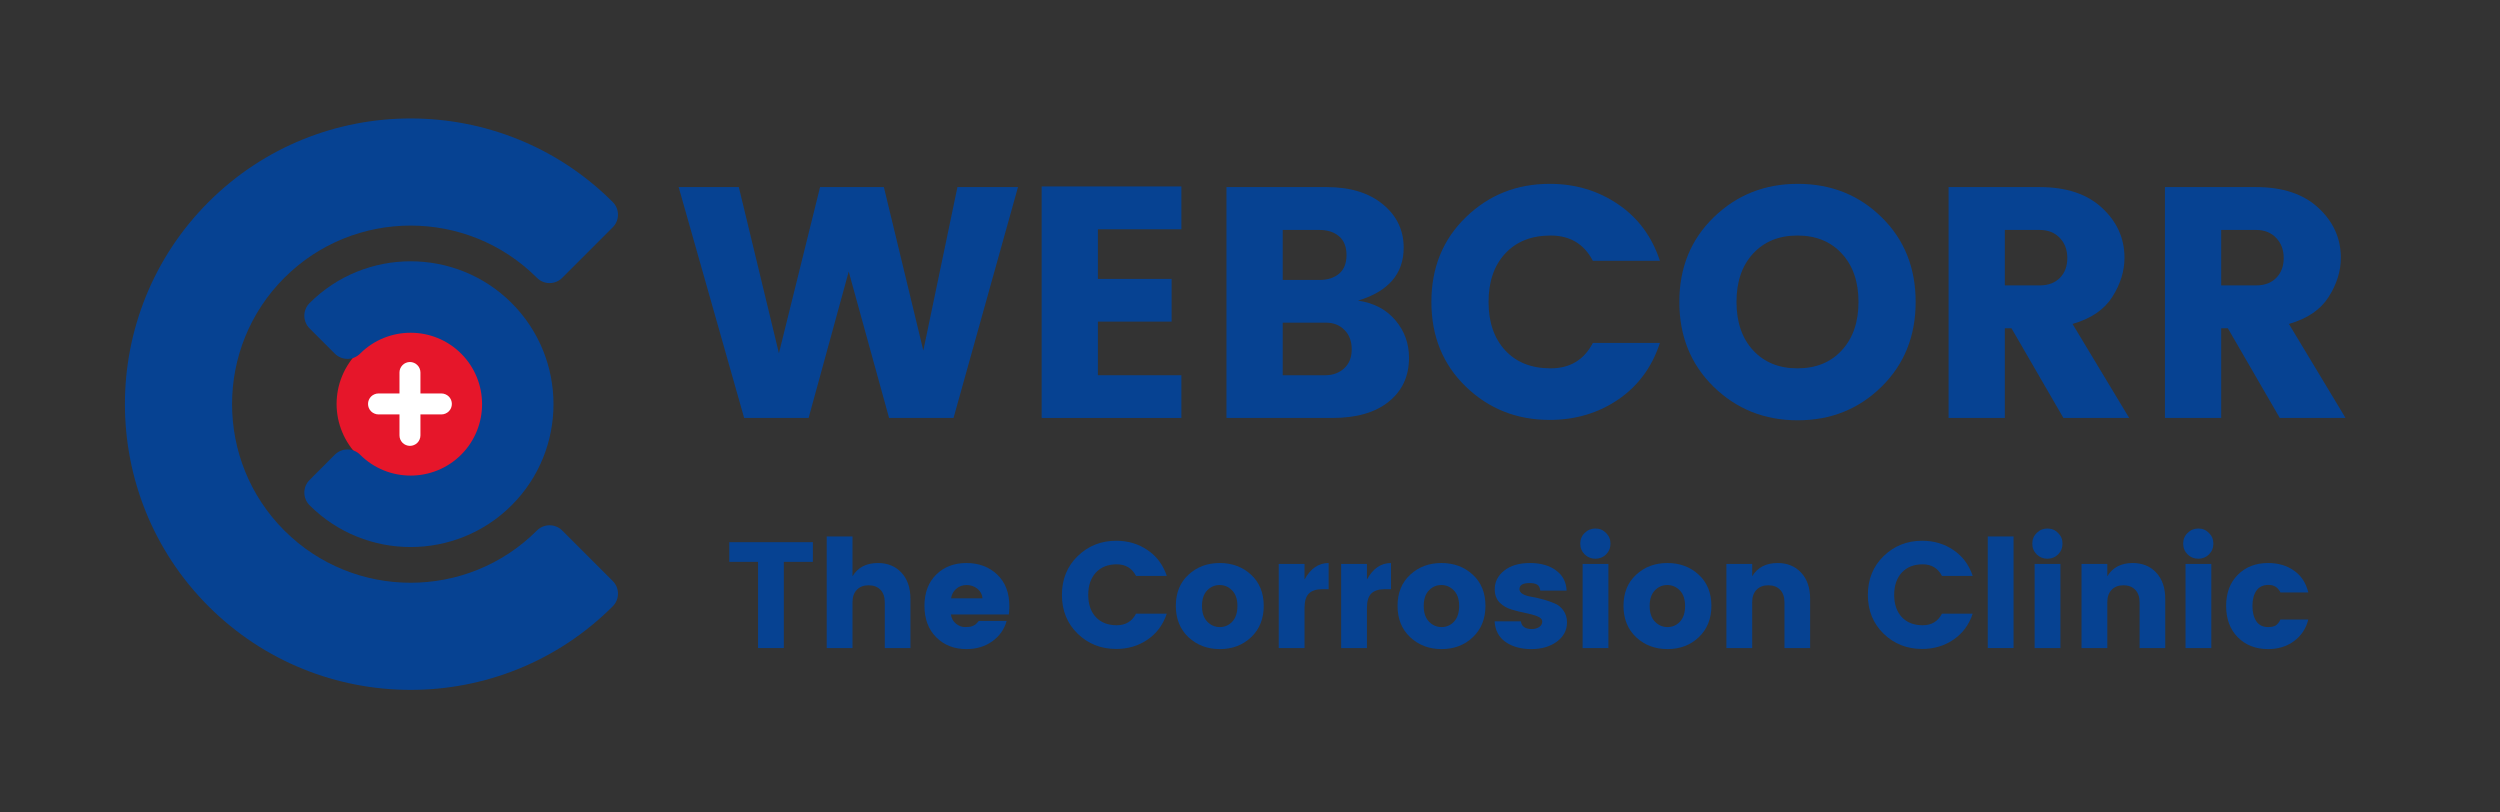
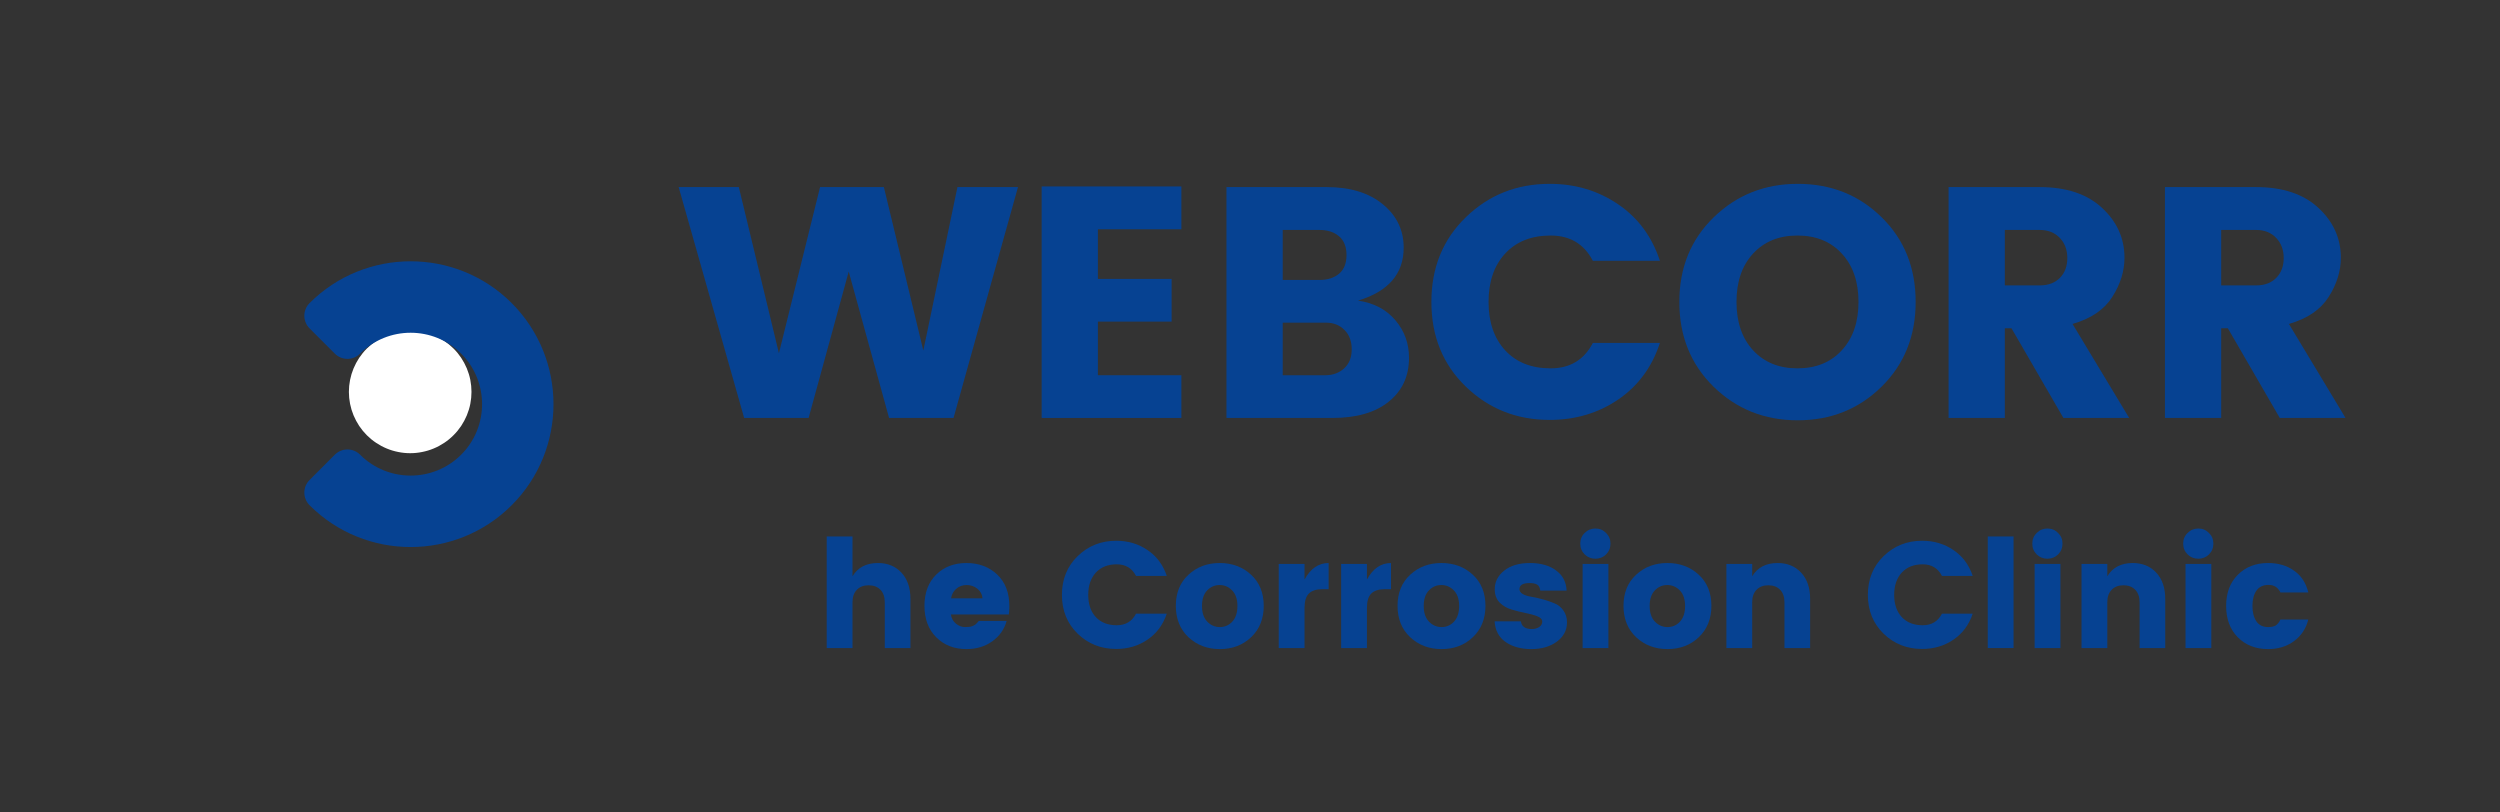
<svg xmlns="http://www.w3.org/2000/svg" xmlns:xlink="http://www.w3.org/1999/xlink" width="300pt" height="97.5pt" viewBox="0 0 300 97.5" version="1.2">
  <rect x="0" y="0" width="300" height="97.5" fill="#333333" stroke="none" />
  <defs>
    <g>
      <symbol overflow="visible" id="glyph0-0">
        <path style="stroke:none;" d="M 9.516 -24.656 L 9.516 -3 L 20.359 -3 L 20.359 -24.656 Z M 6.312 0 L 6.312 -27.656 L 23.516 -27.656 L 23.516 0 Z M 6.312 0 " />
      </symbol>
      <symbol overflow="visible" id="glyph0-1">
        <path style="stroke:none;" d="M 33.688 -27.703 L 40.953 -27.703 L 33.219 0 L 25.484 0 L 20.641 -17.562 L 15.828 0 L 8.094 0 L 0.234 -27.703 L 7.453 -27.703 L 12.266 -7.766 L 17.203 -27.703 L 24.859 -27.703 L 29.594 -8.094 Z M 33.688 -27.703 " />
      </symbol>
      <symbol overflow="visible" id="glyph0-2">
        <path style="stroke:none;" d="M 19.719 -27.781 L 19.719 -22.641 L 9.703 -22.641 L 9.703 -16.688 L 18.547 -16.688 L 18.547 -11.562 L 9.703 -11.562 L 9.703 -5.125 L 19.719 -5.125 L 19.719 0 L 2.953 0 L 2.953 -27.781 Z M 19.719 -27.781 " />
      </symbol>
      <symbol overflow="visible" id="glyph0-3">
        <path style="stroke:none;" d="M 2.953 -27.703 L 14.984 -27.703 C 17.805 -27.703 20.051 -27.016 21.719 -25.641 C 23.383 -24.273 24.219 -22.539 24.219 -20.438 C 24.219 -17.301 22.391 -15.18 18.734 -14.078 C 20.609 -13.816 22.098 -13.039 23.203 -11.75 C 24.305 -10.469 24.859 -8.957 24.859 -7.219 C 24.859 -5.008 24.047 -3.254 22.422 -1.953 C 20.805 -0.648 18.551 0 15.656 0 L 2.953 0 Z M 9.703 -22.562 L 9.703 -16.562 L 14.125 -16.562 C 15.094 -16.562 15.875 -16.812 16.469 -17.312 C 17.062 -17.812 17.359 -18.555 17.359 -19.547 C 17.359 -20.535 17.062 -21.285 16.469 -21.797 C 15.875 -22.305 15.094 -22.562 14.125 -22.562 Z M 9.703 -5.125 L 14.797 -5.125 C 15.711 -5.125 16.473 -5.398 17.078 -5.953 C 17.68 -6.504 17.984 -7.266 17.984 -8.234 C 17.984 -9.211 17.691 -9.988 17.109 -10.562 C 16.535 -11.145 15.789 -11.438 14.875 -11.438 L 9.703 -11.438 Z M 9.703 -5.125 " />
      </symbol>
      <symbol overflow="visible" id="glyph0-4">
        <path style="stroke:none;" d="M 5.469 -3.766 C 2.719 -6.43 1.344 -9.816 1.344 -13.922 C 1.344 -18.023 2.719 -21.41 5.469 -24.078 C 8.219 -26.754 11.578 -28.094 15.547 -28.094 C 18.617 -28.094 21.352 -27.273 23.75 -25.641 C 26.145 -24.016 27.816 -21.754 28.766 -18.859 L 20.719 -18.859 C 19.664 -20.879 17.977 -21.891 15.656 -21.891 C 13.344 -21.891 11.52 -21.164 10.188 -19.719 C 8.863 -18.281 8.203 -16.348 8.203 -13.922 C 8.203 -11.504 8.863 -9.57 10.188 -8.125 C 11.52 -6.676 13.344 -5.953 15.656 -5.953 C 17.977 -5.953 19.664 -6.969 20.719 -9 L 28.766 -9 C 27.816 -6.102 26.145 -3.836 23.75 -2.203 C 21.352 -0.578 18.617 0.234 15.547 0.234 C 11.578 0.234 8.219 -1.098 5.469 -3.766 Z M 5.469 -3.766 " />
      </symbol>
      <symbol overflow="visible" id="glyph0-5">
        <path style="stroke:none;" d="M 20.844 -8.125 C 22.176 -9.57 22.844 -11.504 22.844 -13.922 C 22.844 -16.348 22.176 -18.281 20.844 -19.719 C 19.52 -21.164 17.742 -21.891 15.516 -21.891 C 13.297 -21.891 11.52 -21.164 10.188 -19.719 C 8.863 -18.281 8.203 -16.348 8.203 -13.922 C 8.203 -11.504 8.863 -9.57 10.188 -8.125 C 11.52 -6.676 13.297 -5.953 15.516 -5.953 C 17.742 -5.953 19.52 -6.676 20.844 -8.125 Z M 5.469 -3.734 C 2.719 -6.422 1.344 -9.816 1.344 -13.922 C 1.344 -18.023 2.719 -21.41 5.469 -24.078 C 8.219 -26.754 11.582 -28.094 15.562 -28.094 C 19.551 -28.094 22.906 -26.754 25.625 -24.078 C 28.344 -21.41 29.703 -18.023 29.703 -13.922 C 29.703 -9.816 28.332 -6.422 25.594 -3.734 C 22.863 -1.055 19.516 0.281 15.547 0.281 C 11.578 0.281 8.219 -1.055 5.469 -3.734 Z M 5.469 -3.734 " />
      </symbol>
      <symbol overflow="visible" id="glyph0-6">
        <path style="stroke:none;" d="M 9.703 -10.766 L 9.703 0 L 2.953 0 L 2.953 -27.703 L 13.891 -27.703 C 17.098 -27.703 19.594 -26.867 21.375 -25.203 C 23.164 -23.547 24.062 -21.551 24.062 -19.219 C 24.062 -17.613 23.57 -16.047 22.594 -14.516 C 21.625 -12.992 20.035 -11.914 17.828 -11.281 L 24.625 0 L 16.734 0 L 10.5 -10.766 Z M 9.703 -22.562 L 9.703 -15.906 L 13.891 -15.906 C 14.91 -15.906 15.719 -16.207 16.312 -16.812 C 16.906 -17.414 17.203 -18.207 17.203 -19.188 C 17.203 -20.176 16.898 -20.984 16.297 -21.609 C 15.691 -22.242 14.891 -22.562 13.891 -22.562 Z M 9.703 -22.562 " />
      </symbol>
      <symbol overflow="visible" id="glyph1-0">
        <path style="stroke:none;" d="M 4.359 -11.312 L 4.359 -1.375 L 9.344 -1.375 L 9.344 -11.312 Z M 2.891 0 L 2.891 -12.688 L 10.781 -12.688 L 10.781 0 Z M 2.891 0 " />
      </symbol>
      <symbol overflow="visible" id="glyph1-1">
-         <path style="stroke:none;" d="M 0.484 -10.344 L 0.484 -12.703 L 10.516 -12.703 L 10.516 -10.344 L 7.031 -10.344 L 7.031 0 L 3.938 0 L 3.938 -10.344 Z M 0.484 -10.344 " />
-       </symbol>
+         </symbol>
      <symbol overflow="visible" id="glyph1-2">
        <path style="stroke:none;" d="M 4.453 -13.391 L 4.453 -8.609 C 5.086 -9.672 6.109 -10.203 7.516 -10.203 C 8.672 -10.203 9.609 -9.816 10.328 -9.047 C 11.047 -8.273 11.406 -7.227 11.406 -5.906 L 11.406 0 L 8.328 0 L 8.328 -5.484 C 8.328 -6.129 8.156 -6.629 7.812 -6.984 C 7.469 -7.348 6.992 -7.531 6.391 -7.531 C 5.785 -7.531 5.312 -7.348 4.969 -6.984 C 4.625 -6.629 4.453 -6.129 4.453 -5.484 L 4.453 0 L 1.359 0 L 1.359 -13.391 Z M 4.453 -13.391 " />
      </symbol>
      <symbol overflow="visible" id="glyph1-3">
        <path style="stroke:none;" d="M 5.641 0.125 C 4.172 0.125 2.961 -0.348 2.016 -1.297 C 1.078 -2.242 0.609 -3.5 0.609 -5.062 C 0.609 -6.633 1.078 -7.883 2.016 -8.812 C 2.953 -9.738 4.16 -10.203 5.641 -10.203 C 7.129 -10.203 8.359 -9.742 9.328 -8.828 C 10.305 -7.91 10.797 -6.641 10.797 -5.016 C 10.797 -4.66 10.773 -4.332 10.734 -4.031 L 3.781 -4.031 C 3.844 -3.582 4.039 -3.219 4.375 -2.938 C 4.719 -2.656 5.082 -2.516 5.469 -2.516 C 5.863 -2.516 6.156 -2.551 6.344 -2.625 C 6.539 -2.707 6.68 -2.785 6.766 -2.859 C 6.859 -2.941 6.977 -3.07 7.125 -3.25 L 10.469 -3.25 C 10.188 -2.238 9.609 -1.422 8.734 -0.797 C 7.867 -0.18 6.836 0.125 5.641 0.125 Z M 7.578 -5.969 C 7.535 -6.438 7.332 -6.816 6.969 -7.109 C 6.602 -7.41 6.172 -7.562 5.672 -7.562 C 5.18 -7.562 4.766 -7.41 4.422 -7.109 C 4.086 -6.816 3.879 -6.438 3.797 -5.969 Z M 7.578 -5.969 " />
      </symbol>
      <symbol overflow="visible" id="glyph1-4">
-         <path style="stroke:none;" d="" />
-       </symbol>
+         </symbol>
      <symbol overflow="visible" id="glyph1-5">
        <path style="stroke:none;" d="M 2.5 -1.719 C 1.238 -2.945 0.609 -4.5 0.609 -6.375 C 0.609 -8.258 1.238 -9.812 2.5 -11.031 C 3.758 -12.258 5.301 -12.875 7.125 -12.875 C 8.539 -12.875 9.797 -12.5 10.891 -11.75 C 11.984 -11.008 12.75 -9.977 13.188 -8.656 L 9.5 -8.656 C 9.02 -9.582 8.25 -10.047 7.188 -10.047 C 6.125 -10.047 5.285 -9.711 4.672 -9.047 C 4.066 -8.379 3.766 -7.488 3.766 -6.375 C 3.766 -5.27 4.066 -4.383 4.672 -3.719 C 5.285 -3.062 6.125 -2.734 7.188 -2.734 C 8.25 -2.734 9.02 -3.195 9.5 -4.125 L 13.188 -4.125 C 12.75 -2.801 11.984 -1.766 10.891 -1.016 C 9.797 -0.266 8.539 0.109 7.125 0.109 C 5.301 0.109 3.758 -0.5 2.5 -1.719 Z M 2.5 -1.719 " />
      </symbol>
      <symbol overflow="visible" id="glyph1-6">
        <path style="stroke:none;" d="M 7.406 -3.156 C 7.82 -3.594 8.031 -4.223 8.031 -5.047 C 8.031 -5.867 7.816 -6.492 7.391 -6.922 C 6.973 -7.348 6.473 -7.562 5.891 -7.562 C 5.316 -7.562 4.82 -7.348 4.406 -6.922 C 3.988 -6.492 3.781 -5.867 3.781 -5.047 C 3.781 -4.223 3.992 -3.594 4.422 -3.156 C 4.848 -2.727 5.348 -2.516 5.922 -2.516 C 6.504 -2.516 7 -2.727 7.406 -3.156 Z M 2.156 -1.297 C 1.145 -2.254 0.641 -3.508 0.641 -5.062 C 0.641 -6.625 1.145 -7.867 2.156 -8.797 C 3.164 -9.734 4.414 -10.203 5.906 -10.203 C 7.406 -10.203 8.66 -9.734 9.672 -8.797 C 10.68 -7.867 11.188 -6.625 11.188 -5.062 C 11.188 -3.508 10.68 -2.254 9.672 -1.297 C 8.672 -0.348 7.422 0.125 5.922 0.125 C 4.43 0.125 3.176 -0.348 2.156 -1.297 Z M 2.156 -1.297 " />
      </symbol>
      <symbol overflow="visible" id="glyph1-7">
        <path style="stroke:none;" d="M 4.453 -10.094 L 4.453 -8.219 C 5.172 -9.539 6.133 -10.203 7.344 -10.203 L 7.344 -7.062 L 6.594 -7.062 C 5.875 -7.062 5.336 -6.891 4.984 -6.547 C 4.629 -6.211 4.453 -5.625 4.453 -4.781 L 4.453 0 L 1.359 0 L 1.359 -10.094 Z M 4.453 -10.094 " />
      </symbol>
      <symbol overflow="visible" id="glyph1-8">
        <path style="stroke:none;" d="M 0.672 -7.062 C 0.672 -7.945 1.051 -8.691 1.812 -9.297 C 2.57 -9.898 3.598 -10.203 4.891 -10.203 C 6.191 -10.203 7.238 -9.906 8.031 -9.312 C 8.832 -8.727 9.254 -7.922 9.297 -6.891 L 6.141 -6.891 C 6.098 -7.242 5.973 -7.484 5.766 -7.609 C 5.566 -7.734 5.258 -7.797 4.844 -7.797 C 4.039 -7.797 3.641 -7.551 3.641 -7.062 C 3.641 -6.613 4.133 -6.305 5.125 -6.141 C 6.125 -5.961 7.035 -5.703 7.859 -5.359 C 8.273 -5.191 8.625 -4.91 8.906 -4.516 C 9.195 -4.117 9.344 -3.641 9.344 -3.078 C 9.344 -2.141 8.938 -1.367 8.125 -0.766 C 7.312 -0.172 6.289 0.125 5.062 0.125 C 3.832 0.125 2.805 -0.156 1.984 -0.719 C 1.172 -1.281 0.727 -2.109 0.656 -3.203 L 3.812 -3.203 C 3.895 -2.586 4.332 -2.281 5.125 -2.281 C 5.477 -2.281 5.773 -2.363 6.016 -2.531 C 6.254 -2.695 6.375 -2.91 6.375 -3.172 C 6.375 -3.441 6.176 -3.656 5.781 -3.812 C 5.383 -3.969 4.91 -4.098 4.359 -4.203 C 3.805 -4.316 3.25 -4.457 2.688 -4.625 C 2.125 -4.789 1.645 -5.07 1.25 -5.469 C 0.863 -5.875 0.672 -6.406 0.672 -7.062 Z M 0.672 -7.062 " />
      </symbol>
      <symbol overflow="visible" id="glyph1-9">
        <path style="stroke:none;" d="M 4.172 -11.234 C 3.828 -10.891 3.398 -10.719 2.891 -10.719 C 2.391 -10.719 1.961 -10.891 1.609 -11.234 C 1.254 -11.586 1.078 -12.02 1.078 -12.531 C 1.078 -13.039 1.254 -13.469 1.609 -13.812 C 1.961 -14.164 2.391 -14.344 2.891 -14.344 C 3.398 -14.344 3.828 -14.164 4.172 -13.812 C 4.523 -13.469 4.703 -13.039 4.703 -12.531 C 4.703 -12.02 4.523 -11.586 4.172 -11.234 Z M 1.359 0 L 1.359 -10.094 L 4.453 -10.094 L 4.453 0 Z M 1.359 0 " />
      </symbol>
      <symbol overflow="visible" id="glyph1-10">
        <path style="stroke:none;" d="M 4.453 -10.094 L 4.453 -8.609 C 5.086 -9.672 6.109 -10.203 7.516 -10.203 C 8.672 -10.203 9.609 -9.816 10.328 -9.047 C 11.047 -8.273 11.406 -7.227 11.406 -5.906 L 11.406 0 L 8.328 0 L 8.328 -5.484 C 8.328 -6.129 8.156 -6.629 7.812 -6.984 C 7.469 -7.348 6.992 -7.531 6.391 -7.531 C 5.785 -7.531 5.312 -7.348 4.969 -6.984 C 4.625 -6.629 4.453 -6.129 4.453 -5.484 L 4.453 0 L 1.359 0 L 1.359 -10.094 Z M 4.453 -10.094 " />
      </symbol>
      <symbol overflow="visible" id="glyph1-11">
        <path style="stroke:none;" d="M 1.359 0 L 1.359 -13.391 L 4.453 -13.391 L 4.453 0 Z M 1.359 0 " />
      </symbol>
      <symbol overflow="visible" id="glyph1-12">
        <path style="stroke:none;" d="M 2.016 -1.281 C 1.078 -2.227 0.609 -3.484 0.609 -5.047 C 0.609 -6.617 1.078 -7.867 2.016 -8.797 C 2.953 -9.734 4.16 -10.203 5.641 -10.203 C 6.867 -10.203 7.91 -9.895 8.766 -9.281 C 9.629 -8.676 10.195 -7.805 10.469 -6.672 L 7.125 -6.672 C 6.832 -7.273 6.359 -7.578 5.703 -7.578 C 5.047 -7.578 4.555 -7.344 4.234 -6.875 C 3.922 -6.414 3.766 -5.805 3.766 -5.047 C 3.766 -4.285 3.922 -3.672 4.234 -3.203 C 4.555 -2.742 5.023 -2.516 5.641 -2.516 C 6.023 -2.516 6.328 -2.578 6.547 -2.703 C 6.766 -2.836 6.957 -3.078 7.125 -3.422 L 10.469 -3.422 C 10.195 -2.336 9.625 -1.473 8.75 -0.828 C 7.883 -0.191 6.848 0.125 5.641 0.125 C 4.16 0.125 2.953 -0.344 2.016 -1.281 Z M 2.016 -1.281 " />
      </symbol>
    </g>
    <clipPath id="clip1">
-       <path d="M 40.391 39.668 L 57.996 39.668 L 57.996 57.277 L 40.391 57.277 Z M 40.391 39.668 " />
-     </clipPath>
+       </clipPath>
    <clipPath id="clip2">
      <path d="M 14 14 L 75 14 L 75 83 L 14 83 Z M 14 14 " />
    </clipPath>
    <clipPath id="clip3">
      <path d="M 0.766 48.5 L 49.273 -0.008 L 97.785 48.5 L 49.273 97.012 Z M 0.766 48.5 " />
    </clipPath>
    <clipPath id="clip4">
-       <path d="M 0.766 48.5 L 49.273 -0.008 L 97.785 48.5 L 49.273 97.012 Z M 0.766 48.5 " />
-     </clipPath>
+       </clipPath>
    <clipPath id="clip5">
      <path d="M 36 31 L 67 31 L 67 66 L 36 66 Z M 36 31 " />
    </clipPath>
    <clipPath id="clip6">
      <path d="M 0.766 48.5 L 49.273 -0.008 L 97.785 48.5 L 49.273 97.012 Z M 0.766 48.5 " />
    </clipPath>
    <clipPath id="clip7">
      <path d="M 0.766 48.5 L 49.273 -0.008 L 97.785 48.5 L 49.273 97.012 Z M 0.766 48.5 " />
    </clipPath>
  </defs>
  <g id="surface1">
    <path style=" stroke:none;fill-rule:nonzero;fill:rgb(100%,100%,100%);fill-opacity:1;" d="M 49.223 39.668 C 48.738 39.668 48.262 39.719 47.789 39.812 C 47.312 39.906 46.855 40.047 46.406 40.23 C 45.961 40.414 45.539 40.641 45.137 40.91 C 44.734 41.18 44.363 41.484 44.02 41.824 C 43.68 42.164 43.375 42.539 43.105 42.938 C 42.84 43.34 42.613 43.766 42.426 44.211 C 42.242 44.656 42.102 45.117 42.008 45.59 C 41.914 46.062 41.867 46.543 41.867 47.027 C 41.867 47.508 41.914 47.988 42.008 48.461 C 42.102 48.934 42.242 49.395 42.426 49.84 C 42.613 50.285 42.84 50.711 43.105 51.113 C 43.375 51.516 43.68 51.887 44.02 52.227 C 44.363 52.57 44.734 52.875 45.137 53.141 C 45.539 53.41 45.961 53.637 46.406 53.82 C 46.855 54.008 47.312 54.145 47.789 54.238 C 48.262 54.336 48.738 54.383 49.223 54.383 C 49.707 54.383 50.184 54.336 50.656 54.238 C 51.133 54.145 51.59 54.008 52.039 53.82 C 52.484 53.637 52.906 53.41 53.309 53.141 C 53.711 52.875 54.082 52.57 54.422 52.227 C 54.766 51.887 55.07 51.516 55.34 51.113 C 55.605 50.711 55.832 50.285 56.02 49.84 C 56.203 49.395 56.344 48.934 56.438 48.461 C 56.531 47.988 56.578 47.508 56.578 47.027 C 56.578 46.543 56.531 46.062 56.438 45.59 C 56.344 45.117 56.203 44.656 56.02 44.211 C 55.832 43.766 55.605 43.34 55.34 42.938 C 55.07 42.539 54.766 42.164 54.422 41.824 C 54.082 41.484 53.711 41.18 53.309 40.91 C 52.906 40.641 52.484 40.414 52.039 40.23 C 51.59 40.047 51.133 39.906 50.656 39.812 C 50.184 39.719 49.707 39.668 49.223 39.668 Z M 49.223 39.668 " />
    <g clip-path="url(#clip1)" clip-rule="nonzero">
      <path style=" stroke:none;fill-rule:nonzero;fill:rgb(90.199%,8.629%,16.469%);fill-opacity:1;" d="M 49.195 39.668 C 48.617 39.668 48.043 39.727 47.477 39.84 C 46.91 39.953 46.359 40.117 45.824 40.34 C 45.293 40.562 44.785 40.832 44.305 41.152 C 43.824 41.477 43.379 41.84 42.969 42.25 C 42.562 42.656 42.195 43.102 41.875 43.582 C 41.555 44.062 41.281 44.57 41.062 45.105 C 40.84 45.637 40.672 46.188 40.559 46.754 C 40.449 47.324 40.391 47.895 40.391 48.473 C 40.391 49.051 40.449 49.625 40.559 50.191 C 40.672 50.758 40.84 51.309 41.062 51.84 C 41.281 52.375 41.555 52.883 41.875 53.363 C 42.195 53.844 42.562 54.289 42.969 54.699 C 43.379 55.105 43.824 55.473 44.305 55.793 C 44.785 56.113 45.293 56.383 45.824 56.605 C 46.359 56.828 46.91 56.992 47.477 57.105 C 48.043 57.219 48.617 57.277 49.195 57.277 C 49.773 57.277 50.344 57.219 50.91 57.105 C 51.477 56.992 52.027 56.828 52.562 56.605 C 53.098 56.383 53.605 56.113 54.086 55.793 C 54.566 55.473 55.012 55.105 55.418 54.699 C 55.828 54.289 56.191 53.844 56.512 53.363 C 56.836 52.883 57.105 52.375 57.328 51.84 C 57.547 51.309 57.715 50.758 57.828 50.191 C 57.941 49.625 57.996 49.051 57.996 48.473 C 57.996 47.895 57.941 47.324 57.828 46.754 C 57.715 46.188 57.547 45.637 57.328 45.105 C 57.105 44.57 56.836 44.062 56.512 43.582 C 56.191 43.102 55.828 42.656 55.418 42.25 C 55.012 41.84 54.566 41.477 54.086 41.152 C 53.605 40.832 53.098 40.562 52.562 40.34 C 52.027 40.117 51.477 39.953 50.91 39.84 C 50.344 39.727 49.773 39.668 49.195 39.668 Z M 52.965 49.73 L 50.453 49.73 L 50.453 52.246 C 50.453 52.414 50.418 52.574 50.355 52.727 C 50.293 52.883 50.203 53.016 50.082 53.137 C 49.965 53.254 49.828 53.344 49.676 53.406 C 49.52 53.473 49.359 53.504 49.195 53.504 C 49.027 53.504 48.867 53.473 48.711 53.406 C 48.559 53.344 48.422 53.254 48.305 53.137 C 48.188 53.016 48.098 52.883 48.031 52.727 C 47.969 52.574 47.938 52.414 47.938 52.246 L 47.938 49.73 L 45.422 49.73 C 45.254 49.73 45.094 49.699 44.941 49.633 C 44.785 49.57 44.648 49.48 44.531 49.363 C 44.414 49.246 44.324 49.109 44.258 48.953 C 44.195 48.801 44.164 48.641 44.164 48.473 C 44.164 48.305 44.195 48.145 44.258 47.992 C 44.324 47.836 44.414 47.703 44.531 47.582 C 44.648 47.465 44.785 47.375 44.941 47.312 C 45.094 47.246 45.254 47.215 45.422 47.215 L 47.938 47.215 L 47.938 44.699 C 47.938 44.535 47.969 44.371 48.031 44.219 C 48.098 44.066 48.188 43.93 48.305 43.812 C 48.422 43.691 48.559 43.602 48.711 43.539 C 48.867 43.473 49.027 43.441 49.195 43.441 C 49.359 43.441 49.52 43.473 49.676 43.539 C 49.828 43.602 49.965 43.691 50.082 43.812 C 50.203 43.93 50.293 44.066 50.355 44.219 C 50.418 44.371 50.453 44.535 50.453 44.699 L 50.453 47.215 L 52.965 47.215 C 53.133 47.215 53.293 47.246 53.449 47.312 C 53.602 47.375 53.738 47.465 53.855 47.582 C 53.973 47.703 54.066 47.836 54.129 47.992 C 54.191 48.145 54.223 48.305 54.223 48.473 C 54.223 48.641 54.191 48.801 54.129 48.953 C 54.066 49.109 53.973 49.246 53.855 49.363 C 53.738 49.48 53.602 49.57 53.449 49.633 C 53.293 49.699 53.133 49.73 52.965 49.73 Z M 52.965 49.73 " />
    </g>
    <g clip-path="url(#clip2)" clip-rule="nonzero">
      <g clip-path="url(#clip3)" clip-rule="nonzero">
        <g clip-path="url(#clip4)" clip-rule="nonzero">
-           <path style=" stroke:none;fill-rule:nonzero;fill:rgb(2.35%,25.879%,57.249%);fill-opacity:1;" d="M 25.02 24.246 C 11.648 37.617 11.648 59.383 25.02 72.754 C 38.395 86.129 60.156 86.129 73.531 72.754 C 74.367 71.918 74.367 70.559 73.531 69.723 L 67.465 63.66 C 66.629 62.824 65.27 62.824 64.434 63.66 C 56.074 72.02 42.477 72.02 34.117 63.66 C 25.758 55.301 25.758 41.699 34.117 33.34 C 42.477 24.98 56.074 24.98 64.434 33.34 C 65.27 34.18 66.629 34.18 67.465 33.34 L 73.531 27.277 C 74.367 26.441 74.367 25.082 73.531 24.246 C 60.156 10.871 38.395 10.871 25.02 24.246 Z M 25.02 24.246 " />
-         </g>
+           </g>
      </g>
    </g>
    <g clip-path="url(#clip5)" clip-rule="nonzero">
      <g clip-path="url(#clip6)" clip-rule="nonzero">
        <g clip-path="url(#clip7)" clip-rule="nonzero">
          <path style=" stroke:none;fill-rule:nonzero;fill:rgb(2.35%,25.879%,57.249%);fill-opacity:1;" d="M 37.148 36.371 C 36.312 37.211 36.312 38.566 37.148 39.406 L 40.18 42.438 C 41.016 43.273 42.375 43.273 43.211 42.438 C 46.555 39.094 51.996 39.094 55.34 42.438 C 58.684 45.781 58.684 51.219 55.34 54.562 C 51.996 57.906 46.555 57.906 43.211 54.562 C 42.375 53.727 41.016 53.727 40.18 54.562 L 37.148 57.598 C 36.312 58.434 36.312 59.789 37.148 60.629 C 43.836 67.316 54.715 67.316 61.402 60.629 C 68.09 53.941 68.09 43.062 61.402 36.371 C 54.715 29.684 43.836 29.684 37.148 36.371 Z M 37.148 36.371 " />
        </g>
      </g>
    </g>
    <g style="fill:rgb(2.35%,25.879%,57.249%);fill-opacity:1;">
      <use xlink:href="#glyph0-1" x="81.205" y="50.155" />
    </g>
    <g style="fill:rgb(2.35%,25.879%,57.249%);fill-opacity:1;">
      <use xlink:href="#glyph0-2" x="122.046" y="50.155" />
    </g>
    <g style="fill:rgb(2.35%,25.879%,57.249%);fill-opacity:1;">
      <use xlink:href="#glyph0-3" x="144.222" y="50.155" />
    </g>
    <g style="fill:rgb(2.35%,25.879%,57.249%);fill-opacity:1;">
      <use xlink:href="#glyph0-4" x="170.423" y="50.155" />
    </g>
    <g style="fill:rgb(2.35%,25.879%,57.249%);fill-opacity:1;">
      <use xlink:href="#glyph0-5" x="200.176" y="50.155" />
    </g>
    <g style="fill:rgb(2.35%,25.879%,57.249%);fill-opacity:1;">
      <use xlink:href="#glyph0-6" x="230.876" y="50.155" />
    </g>
    <g style="fill:rgb(2.35%,25.879%,57.249%);fill-opacity:1;">
      <use xlink:href="#glyph0-6" x="256.84" y="50.155" />
    </g>
    <g style="fill:rgb(2.35%,25.879%,57.249%);fill-opacity:1;">
      <use xlink:href="#glyph1-1" x="87.029" y="77.765" />
    </g>
    <g style="fill:rgb(2.35%,25.879%,57.249%);fill-opacity:1;">
      <use xlink:href="#glyph1-2" x="97.846" y="77.765" />
    </g>
    <g style="fill:rgb(2.35%,25.879%,57.249%);fill-opacity:1;">
      <use xlink:href="#glyph1-3" x="110.326" y="77.765" />
    </g>
    <g style="fill:rgb(2.35%,25.879%,57.249%);fill-opacity:1;">
      <use xlink:href="#glyph1-4" x="121.576" y="77.765" />
    </g>
    <g style="fill:rgb(2.35%,25.879%,57.249%);fill-opacity:1;">
      <use xlink:href="#glyph1-5" x="126.822" y="77.765" />
    </g>
    <g style="fill:rgb(2.35%,25.879%,57.249%);fill-opacity:1;">
      <use xlink:href="#glyph1-6" x="140.459" y="77.765" />
    </g>
    <g style="fill:rgb(2.35%,25.879%,57.249%);fill-opacity:1;">
      <use xlink:href="#glyph1-7" x="152.09" y="77.765" />
    </g>
    <g style="fill:rgb(2.35%,25.879%,57.249%);fill-opacity:1;">
      <use xlink:href="#glyph1-7" x="159.578" y="77.765" />
    </g>
    <g style="fill:rgb(2.35%,25.879%,57.249%);fill-opacity:1;">
      <use xlink:href="#glyph1-6" x="167.066" y="77.765" />
    </g>
    <g style="fill:rgb(2.35%,25.879%,57.249%);fill-opacity:1;">
      <use xlink:href="#glyph1-8" x="178.696" y="77.765" />
    </g>
    <g style="fill:rgb(2.35%,25.879%,57.249%);fill-opacity:1;">
      <use xlink:href="#glyph1-9" x="188.554" y="77.765" />
    </g>
    <g style="fill:rgb(2.35%,25.879%,57.249%);fill-opacity:1;">
      <use xlink:href="#glyph1-6" x="194.179" y="77.765" />
    </g>
    <g style="fill:rgb(2.35%,25.879%,57.249%);fill-opacity:1;">
      <use xlink:href="#glyph1-10" x="205.809" y="77.765" />
    </g>
    <g style="fill:rgb(2.35%,25.879%,57.249%);fill-opacity:1;">
      <use xlink:href="#glyph1-4" x="218.289" y="77.765" />
    </g>
    <g style="fill:rgb(2.35%,25.879%,57.249%);fill-opacity:1;">
      <use xlink:href="#glyph1-5" x="223.535" y="77.765" />
    </g>
    <g style="fill:rgb(2.35%,25.879%,57.249%);fill-opacity:1;">
      <use xlink:href="#glyph1-11" x="237.172" y="77.765" />
    </g>
    <g style="fill:rgb(2.35%,25.879%,57.249%);fill-opacity:1;">
      <use xlink:href="#glyph1-9" x="242.798" y="77.765" />
    </g>
    <g style="fill:rgb(2.35%,25.879%,57.249%);fill-opacity:1;">
      <use xlink:href="#glyph1-10" x="248.423" y="77.765" />
    </g>
    <g style="fill:rgb(2.35%,25.879%,57.249%);fill-opacity:1;">
      <use xlink:href="#glyph1-9" x="260.903" y="77.765" />
    </g>
    <g style="fill:rgb(2.35%,25.879%,57.249%);fill-opacity:1;">
      <use xlink:href="#glyph1-12" x="266.528" y="77.765" />
    </g>
  </g>
</svg>